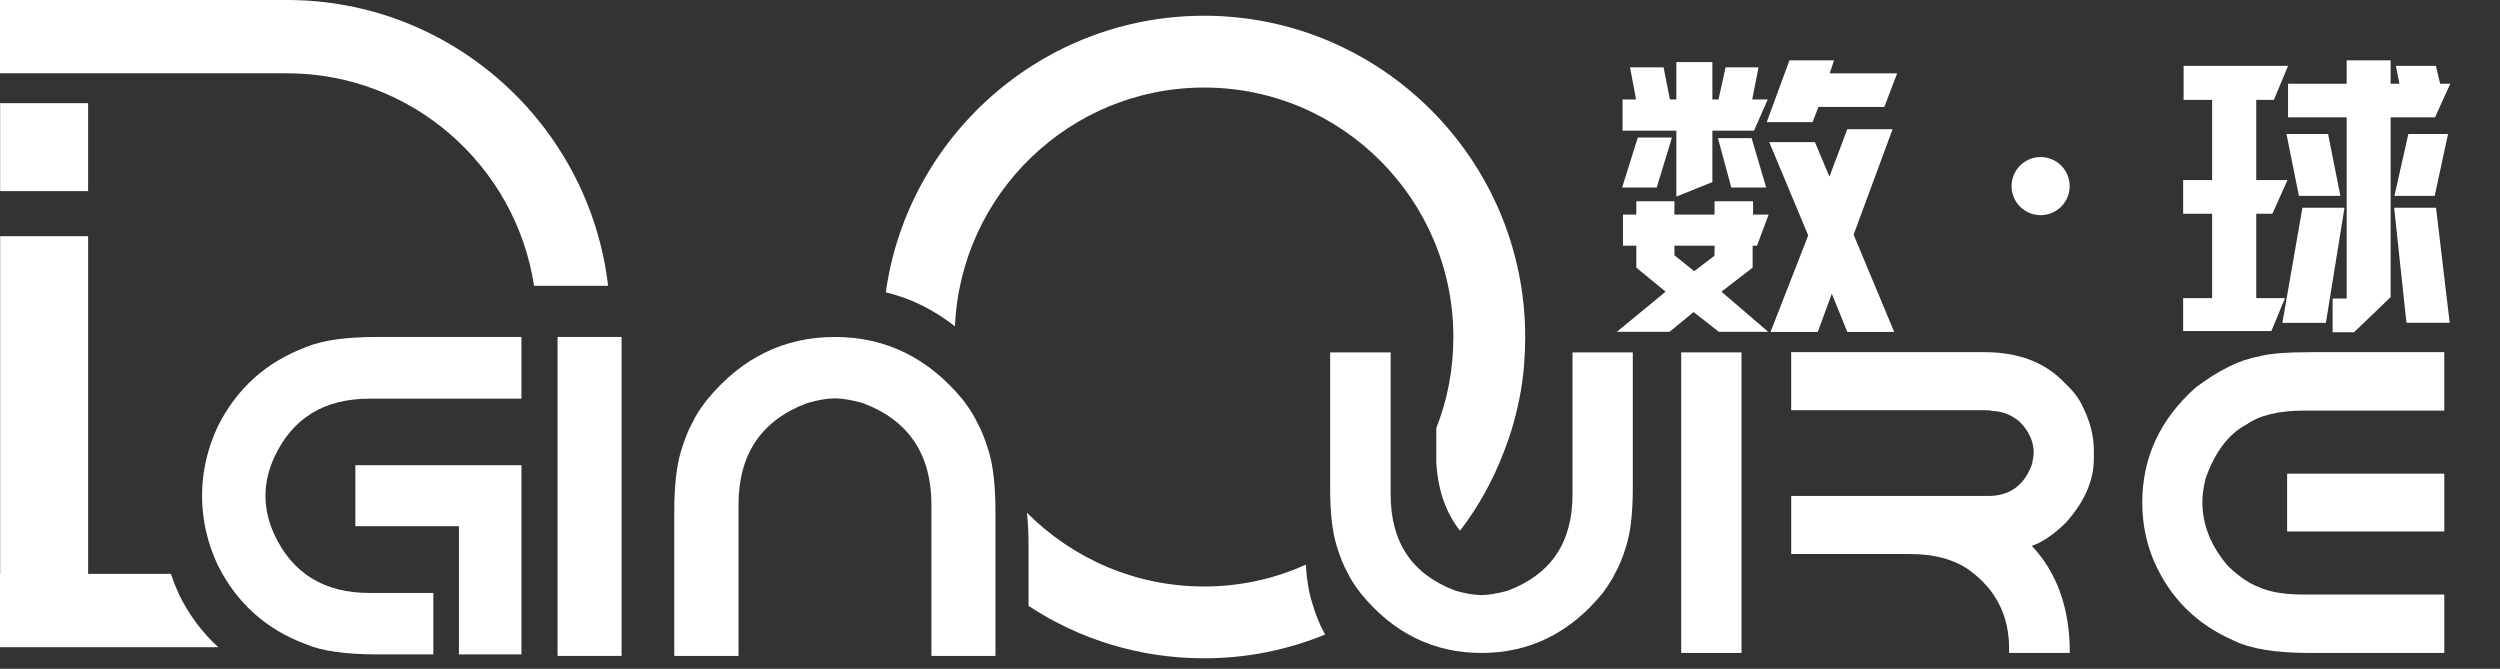
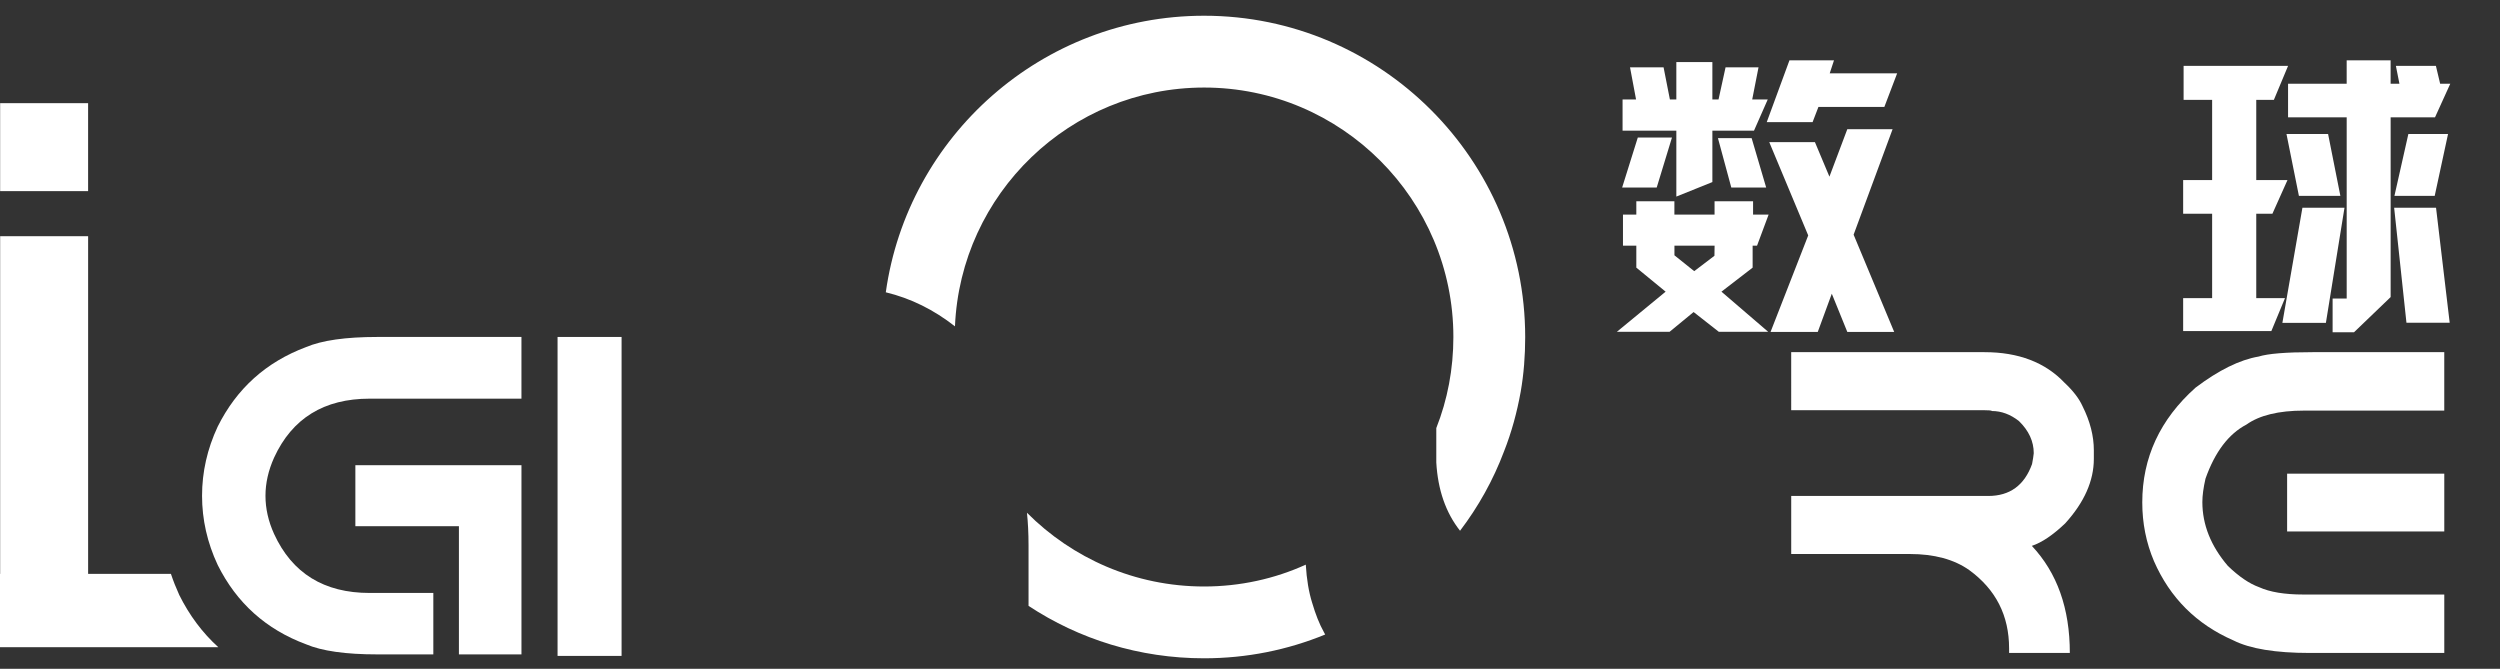
<svg xmlns="http://www.w3.org/2000/svg" version="1.1" id="图层_1" x="0px" y="0px" width="157px" height="42px" viewBox="0 0 157 42" style="enable-background:new 0 0 157 42;" xml:space="preserve">
  <rect x="0" y="0" width="157" height="42" fill="#333333" stroke="none" />
  <style type="text/css">

	.st0{fill:#FFFFFF;}

</style>
  <path class="st0" d="M108.107,18.317l2.936,2.521h-3.1l-1.584-1.242l-1.51,1.242h-3.311l3.063-2.521l-1.84-1.51v-1.38h-0.838v-1.951  h0.838V12.64h2.391v0.837h2.522V12.64h2.419v0.837h0.976l-0.727,1.951h-0.277v1.38L108.107,18.317z M102.854,8.637h2.146  l-0.958,3.138h-2.171L102.854,8.637z M102.366,4.23h2.107l0.396,2.015h0.405V3.899h2.263v2.346h0.387l0.441-2.015h2.07l-0.396,2.015  h0.976l-0.864,1.96h-2.614v3.229l-2.263,0.911v-4.14h-3.377v-1.96h0.847L102.366,4.23z M106.396,17.029l1.271-0.966l0.01-0.635  h-2.522v0.606L106.396,17.029z M107.886,8.673h2.116l0.913,3.102h-2.19L107.886,8.673z M110.951,7.671l1.427-3.883h2.797  l-0.269,0.819h4.234l-0.802,2.107h-4.14l-0.368,0.957H110.951z M114.888,11.094l1.123-2.981h2.844l-2.448,6.625l2.549,6.109h-2.944  l-0.975-2.402l-0.882,2.402h-2.965l2.366-6.063l-2.448-5.86h2.869L114.888,11.094z" />
  <path class="st0" d="M142.641,20.792h-5.539v-2.07h1.82v-5.299h-1.82v-2.116h1.82V6.272h-1.792V4.138h6.561l-0.892,2.135h-1.106  v5.034h1.962l-0.948,2.116h-1.014v5.299h1.805L142.641,20.792z M144.592,13.045h2.642l-1.168,7.232h-2.733L144.592,13.045z   M146.204,8.416l0.771,3.883h-2.604l-0.78-3.883H146.204z M147.371,7.367h-3.681V5.26h3.681V3.789h2.76V5.26h0.553l-0.222-1.123  h2.513l0.267,1.123h0.635l-0.958,2.107h-2.787v11.29l-2.3,2.209h-1.344V18.75h0.884V7.367z M150.352,13.045h2.631l0.857,7.222  h-2.715L150.352,13.045z M150.371,12.299l0.874-3.883h2.492l-0.837,3.883H150.371z" />
-   <path class="st0" d="M129.976,11.688c0,1.008-0.816,1.825-1.825,1.825c-1.007,0-1.825-0.817-1.825-1.825  c0-1.007,0.818-1.825,1.825-1.825C129.159,9.863,129.976,10.681,129.976,11.688" />
  <path class="st0" d="M75.618,0.988C65.436,0.988,57,8.559,55.628,18.356c1.58,0.383,3.017,1.098,4.344,2.139  c0.351-8.327,7.231-14.997,15.645-14.997c8.634,0,15.655,7.033,15.655,15.667c0,2.007-0.371,3.949-1.073,5.717v2.161  c0.099,1.721,0.592,3.148,1.492,4.289c1.151-1.514,2.084-3.183,2.765-4.993c0.471-1.194,0.811-2.446,1.042-3.729  c0.197-1.12,0.284-2.272,0.284-3.445C95.782,10.04,86.73,0.988,75.618,0.988 M83.133,39.683c-0.274-0.492-0.515-1.096-0.734-1.842  c-0.209-0.67-0.341-1.46-0.396-2.381c-1.952,0.888-4.125,1.372-6.385,1.372c-4.344,0-8.284-1.778-11.125-4.631  c0.064,0.614,0.099,1.295,0.099,2.04v3.808c3.16,2.085,6.945,3.292,11.026,3.292c2.677,0,5.245-0.526,7.603-1.493  C83.199,39.805,83.166,39.749,83.133,39.683" />
  <path class="st0" d="M12.689,31.135c0-1.492,0.327-2.941,0.982-4.344c1.189-2.388,3.038-4.052,5.547-4.993  c0.996-0.423,2.49-0.637,4.481-0.637h9.048v3.875h-9.532c-2.869,0-4.869,1.235-6.003,3.706c-0.36,0.803-0.54,1.6-0.54,2.393  c0,0.804,0.18,1.602,0.54,2.395c1.134,2.472,3.135,3.708,6.003,3.708h3.998v3.858H23.7c-1.991,0-3.486-0.212-4.481-0.635  c-2.509-0.933-4.358-2.592-5.547-4.98C13.016,34.078,12.689,32.63,12.689,31.135 M22.316,29.213h10.432v11.883H28.82v-8.051h-6.503  V29.213z" />
  <rect x="35.015" y="21.161" class="st0" width="4.02" height="20.03" />
-   <path class="st0" d="M60.498,25.141c0.399,0.538,0.686,0.996,0.862,1.375c0.259,0.456,0.505,1.067,0.737,1.837  c0.278,0.928,0.417,2.189,0.417,3.784v9.055h-4.02v-9.487c0-3.188-1.441-5.321-4.326-6.398c-0.659-0.184-1.238-0.283-1.739-0.292  c-0.501,0.009-1.076,0.108-1.725,0.292c-2.884,1.077-4.326,3.21-4.326,6.398v9.487h-4.034v-9.055c0-1.595,0.139-2.856,0.417-3.784  c0.231-0.77,0.477-1.381,0.736-1.837c0.176-0.389,0.468-0.848,0.876-1.375c2.162-2.652,4.846-3.979,8.054-3.979  C55.638,21.161,58.328,22.488,60.498,25.141" />
-   <path class="st0" d="M93.038,41.005c-3.024,0-5.554-1.251-7.59-3.749c-0.385-0.498-0.659-0.932-0.826-1.297  c-0.244-0.429-0.477-1.006-0.694-1.731c-0.263-0.874-0.394-2.063-0.394-3.564V22.13h3.8v8.938c0,3.007,1.36,5.017,4.078,6.03  c0.612,0.175,1.152,0.268,1.626,0.275c0.471-0.008,1.017-0.101,1.638-0.275c2.717-1.014,4.077-3.023,4.077-6.03V22.13h3.787v8.533  c0,1.502-0.132,2.69-0.393,3.564c-0.218,0.726-0.451,1.303-0.695,1.731c-0.166,0.356-0.437,0.79-0.813,1.297  C98.594,39.754,96.061,41.005,93.038,41.005" />
-   <rect x="105.58" y="22.129" class="st0" width="3.787" height="18.876" />
  <path class="st0" d="M112.487,22.116h12.137c2.142,0,3.818,0.643,5.034,1.926c0.542,0.508,0.916,0.998,1.126,1.47  c0.473,0.943,0.709,1.865,0.709,2.765v0.538c0,1.38-0.599,2.73-1.796,4.05c-0.769,0.734-1.469,1.206-2.098,1.416  c1.593,1.695,2.386,3.936,2.386,6.725h-3.814v-0.288c0-2.063-0.835-3.701-2.503-4.916c-0.951-0.673-2.198-1.01-3.735-1.01h-7.445  v-3.645h12.373c1.355,0,2.271-0.668,2.752-2.005c0.053-0.27,0.089-0.498,0.106-0.681c0-0.743-0.311-1.416-0.931-2.019  c-0.533-0.42-1.102-0.63-1.704-0.63c0-0.034-0.184-0.053-0.552-0.053h-12.045V22.116z" />
  <path class="st0" d="M145.229,22.116h8.271v3.67h-8.809c-1.59,0-2.796,0.294-3.617,0.878c-1.117,0.586-1.976,1.717-2.569,3.395  c-0.13,0.568-0.197,1.059-0.197,1.469c0,1.425,0.534,2.762,1.602,4.011c0.697,0.673,1.354,1.118,1.964,1.337  c0.675,0.306,1.596,0.46,2.767,0.46h8.86v3.67h-8.441c-2.158,0-3.758-0.263-4.797-0.787c-2.324-1.013-3.988-2.675-4.994-4.981  c-0.489-1.152-0.734-2.381-0.734-3.683c0-2.813,1.114-5.217,3.344-7.21c1.458-1.101,2.779-1.75,3.957-1.952  C142.437,22.207,143.567,22.116,145.229,22.116 M143.631,29.745h9.87v3.631h-9.87V29.745z" />
  <path class="st0" d="M10.734,36.039H5.534V14.834H0.01v21.205H0v4.604h13.708c-0.995-0.903-1.814-1.999-2.45-3.277  C11.057,36.923,10.881,36.482,10.734,36.039" />
-   <path class="st0" d="M18.025,0H0v4.603h18.024c7.854,0,14.363,5.802,15.515,13.347h4.65C37.009,7.862,28.423,0,18.025,0" />
  <rect x="0.009" y="6.479" class="st0" width="5.524" height="5.524" />
</svg>